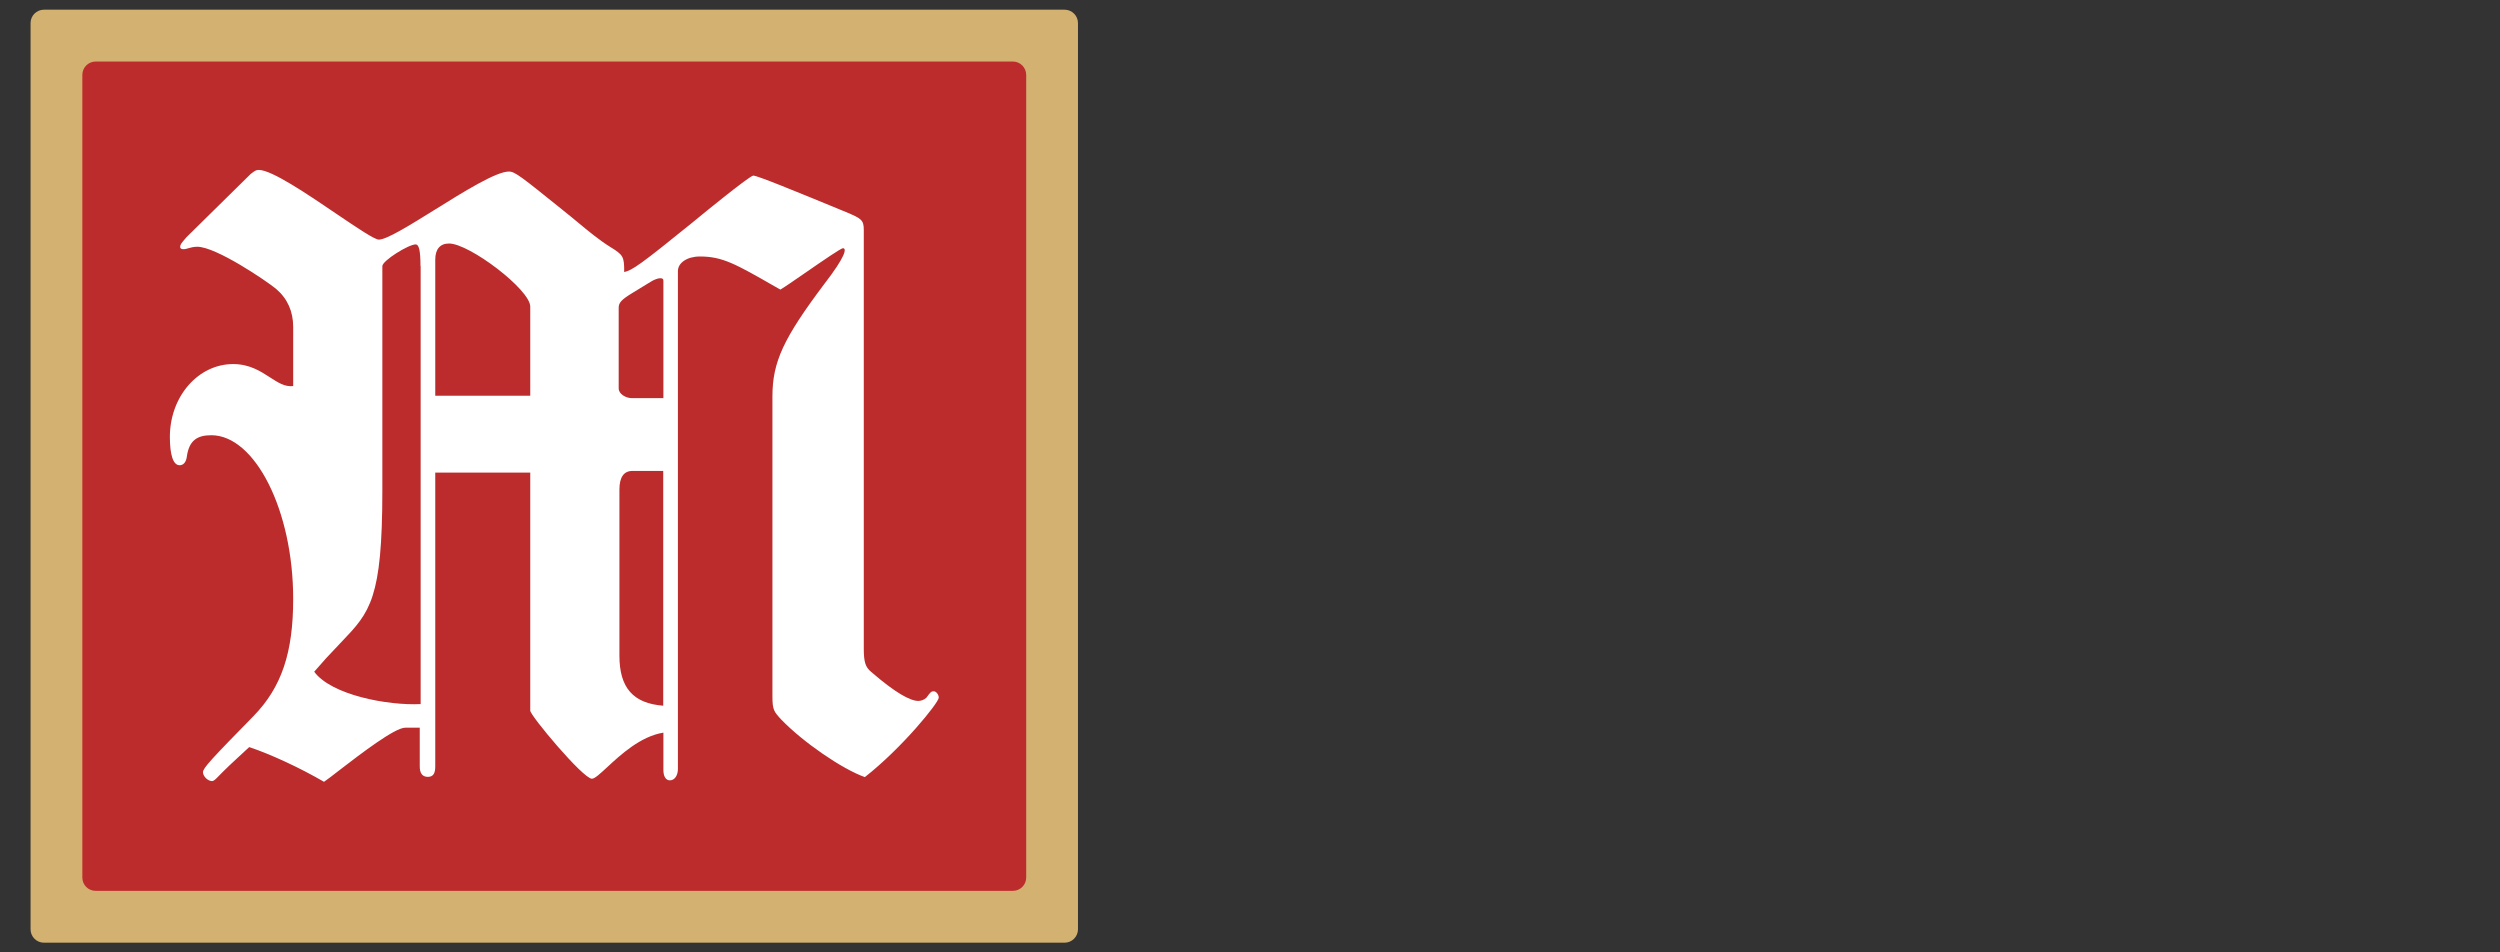
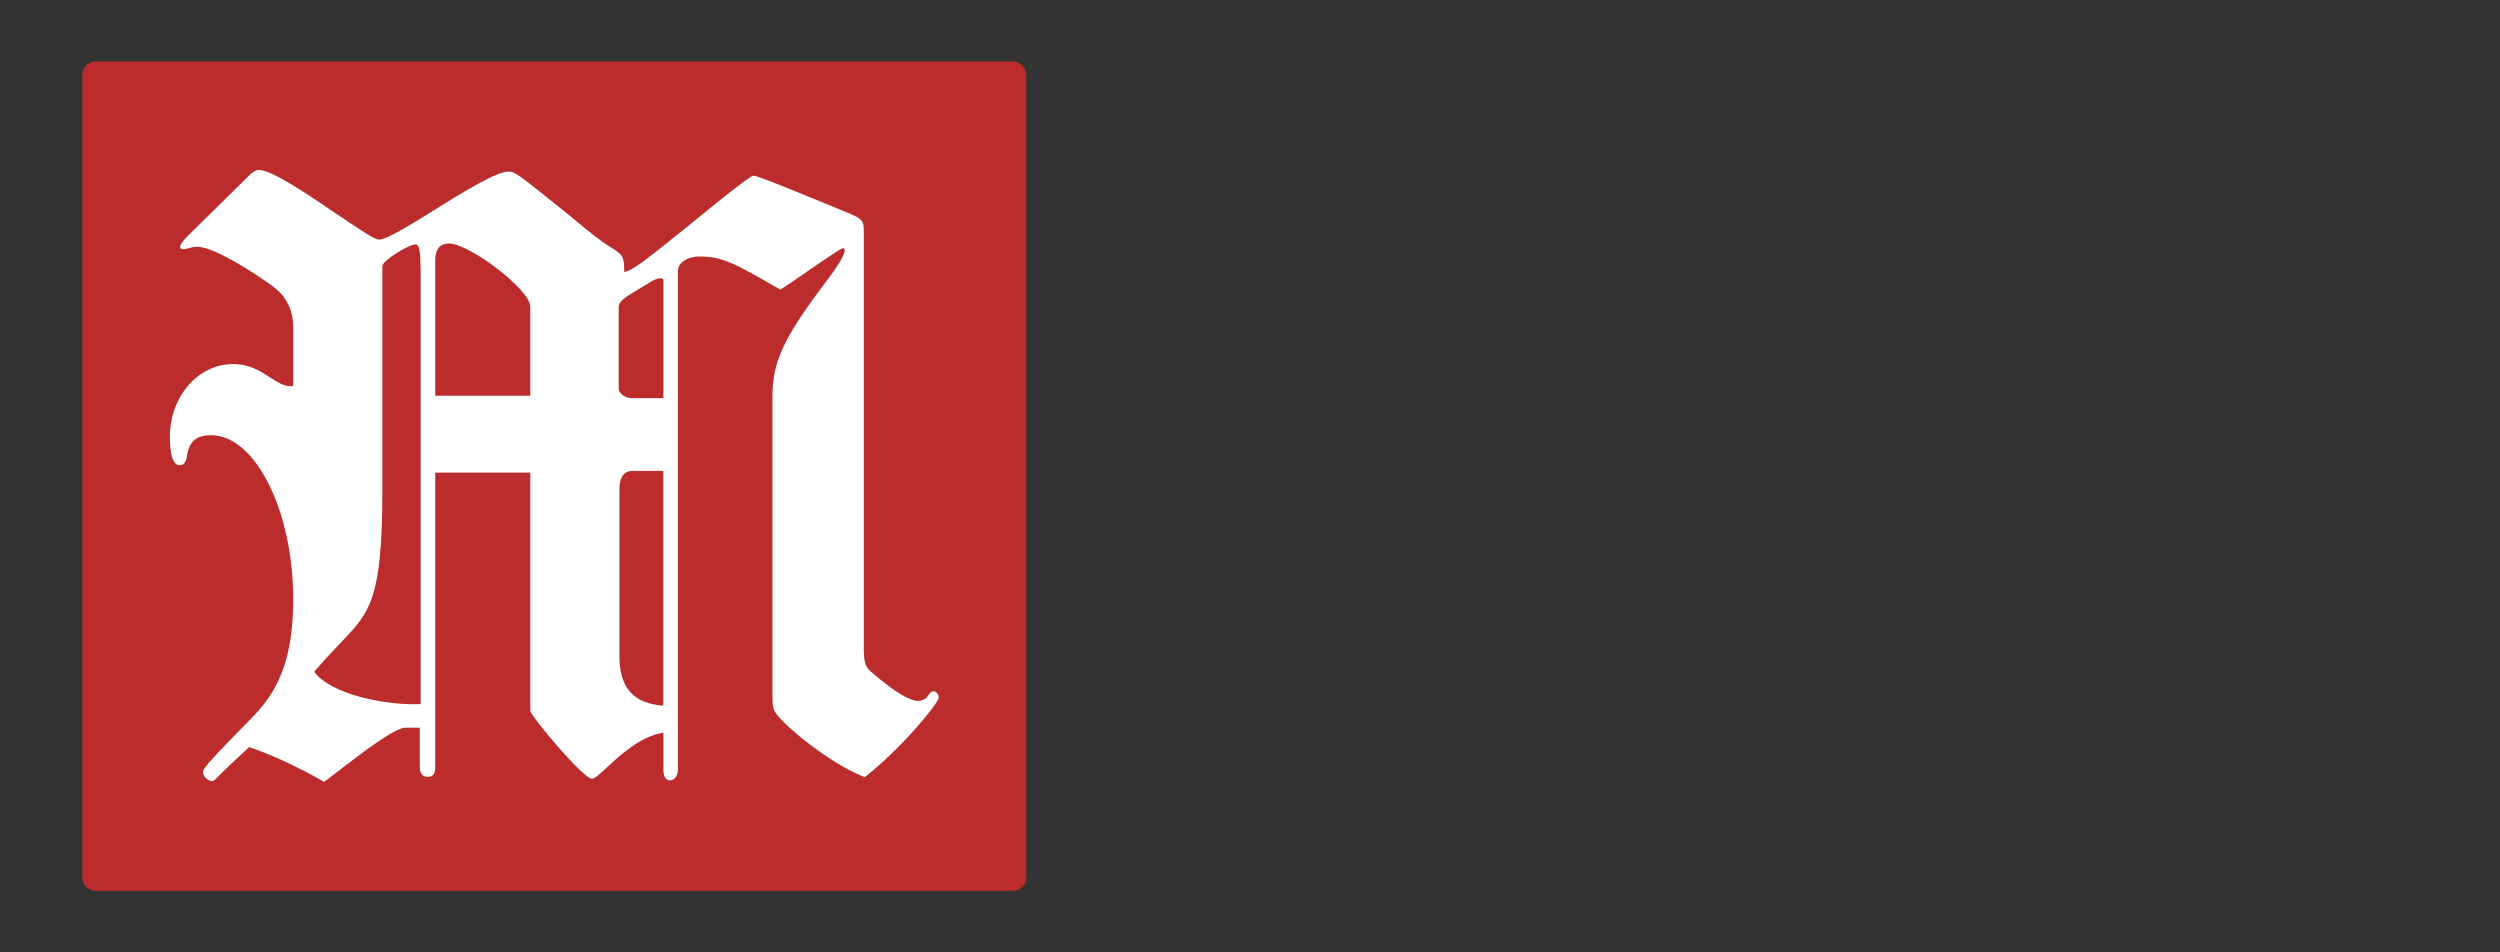
<svg xmlns="http://www.w3.org/2000/svg" xmlns:xlink="http://www.w3.org/1999/xlink" preserveAspectRatio="xMidYMid meet" width="84" height="32" viewBox="0 0 84 32" style="width:100%;height:100%">
  <rect x="0" y="0" width="84" height="32" fill="#333333" stroke="none" />
  <defs>
    <animate attributeType="XML" attributeName="opacity" dur="10s" from="0" to="1" xlink:href="#time_group" />
  </defs>
  <g id="_R_G">
    <g id="_R_G_L_0_G" transform=" translate(41.922, 16.058) scale(0.116, 0.116) translate(-356, -137.5)">
      <g id="_R_G_L_0_G_L_0_G" transform=" translate(155.143, 137) scale(2.35, 2.35) translate(88.953, -0.5)">
-         <path id="_R_G_L_0_G_L_0_G_D_0_P_0" fill="#d3b271" fill-opacity="1" fill-rule="nonzero" d=" M-153.5 -55.35 C-153.5,-55.35 -153.5,56.35 -153.5,56.35 C-153.5,57.26 -152.76,58 -151.85,58 C-151.85,58 -26.05,58 -26.05,58 C-25.14,58 -24.4,57.26 -24.4,56.35 C-24.4,56.35 -24.4,-55.35 -24.4,-55.35 C-24.4,-56.26 -25.14,-57 -26.05,-57 C-26.05,-57 -151.85,-57 -151.85,-57 C-152.76,-57 -153.5,-56.26 -153.5,-55.35z " />
        <path id="_R_G_L_0_G_L_0_G_D_1_P_0" fill="#bd2c2c" fill-opacity="1" fill-rule="nonzero" d=" M-147.12 -48.96 C-147.12,-48.96 -147.12,49.97 -147.12,49.97 C-147.12,50.88 -146.39,51.61 -145.48,51.61 C-145.48,51.61 -32.42,51.61 -32.42,51.61 C-31.52,51.61 -30.78,50.88 -30.78,49.97 C-30.78,49.97 -30.78,-48.96 -30.78,-48.96 C-30.78,-49.87 -31.52,-50.61 -32.42,-50.61 C-32.42,-50.61 -145.48,-50.61 -145.48,-50.61 C-146.39,-50.61 -147.12,-49.87 -147.12,-48.96z " />
        <path id="_R_G_L_0_G_L_0_G_D_2_P_0" fill="#ffffff" fill-opacity="1" fill-rule="nonzero" d=" M-79.31 -0.15 C-80.4,-0.15 -80.92,0.66 -80.92,2.15 C-80.92,2.15 -80.92,22.61 -80.92,22.61 C-80.92,26.6 -79.22,28.5 -75.52,28.79 C-75.52,28.79 -75.52,-0.15 -75.52,-0.15 C-75.52,-0.15 -79.31,-0.15 -79.31,-0.15z  M-75.5 -23.6 C-75.5,-23.81 -75.59,-23.9 -75.91,-23.9 C-76.2,-23.9 -76.7,-23.69 -77.02,-23.49 C-77.02,-23.49 -79.31,-22.09 -79.31,-22.09 C-80.61,-21.3 -81.01,-20.9 -81.01,-20.29 C-81.01,-20.29 -81.01,-10.32 -81.01,-10.32 C-81.01,-9.62 -80.11,-9.12 -79.4,-9.12 C-79.4,-9.12 -75.5,-9.12 -75.5,-9.12 C-75.5,-9.12 -75.5,-23.6 -75.5,-23.6z  M-91.91 -9.42 C-91.91,-9.42 -91.91,-20.4 -91.91,-20.4 C-91.91,-22.5 -99.42,-28.18 -101.92,-28.18 C-103.03,-28.18 -103.62,-27.48 -103.62,-26.18 C-103.62,-26.18 -103.62,-9.42 -103.62,-9.42 C-103.62,-9.42 -91.91,-9.42 -91.91,-9.42z  M-105.44 -25.39 C-105.44,-27.39 -105.65,-28.07 -106.03,-28.07 C-106.92,-28.07 -110.14,-26.06 -110.14,-25.39 C-110.14,-25.39 -110.14,2.24 -110.14,2.24 C-110.14,15.65 -111.67,17.25 -115.13,20.88 C-115.2,20.95 -115.27,21.03 -115.34,21.1 C-116.95,22.79 -117.33,23.2 -118.54,24.6 C-116.43,27.48 -109.44,28.79 -105.42,28.59 C-105.42,28.59 -105.42,-25.39 -105.42,-25.39 C-105.42,-25.39 -105.44,-25.39 -105.44,-25.39z  M-103.62 0.06 C-103.62,0.06 -103.62,36.28 -103.62,36.28 C-103.62,37.07 -103.83,37.56 -104.53,37.56 C-105.24,37.56 -105.53,37.07 -105.53,36.28 C-105.53,36.28 -105.53,31.5 -105.53,31.5 C-105.53,31.5 -107.32,31.5 -107.32,31.5 C-108.61,31.5 -112.77,34.69 -115.41,36.72 C-115.41,36.72 -115.41,36.72 -115.41,36.72 C-116.25,37.37 -116.94,37.91 -117.33,38.17 C-120.24,36.48 -123.85,34.79 -126.55,33.89 C-127.04,34.34 -127.48,34.75 -127.88,35.12 C-127.88,35.12 -127.88,35.12 -127.88,35.12 C-127.88,35.12 -127.88,35.12 -127.88,35.12 C-127.88,35.12 -127.88,35.12 -127.88,35.12 C-128.72,35.9 -129.38,36.51 -129.84,36.98 C-130.01,37.15 -130.16,37.3 -130.29,37.44 C-130.69,37.85 -130.91,38.08 -131.14,38.08 C-131.64,38.08 -132.25,37.5 -132.25,36.98 C-132.25,36.48 -131.14,35.29 -126.03,30.08 C-122.53,26.49 -121.13,22.2 -121.13,15.62 C-121.13,4.75 -125.82,-4.55 -131.23,-4.55 C-133.02,-4.55 -133.93,-3.85 -134.22,-2.04 C-134.31,-1.14 -134.72,-0.85 -135.13,-0.85 C-135.93,-0.85 -136.33,-2.15 -136.33,-4.34 C-136.33,-9.33 -132.84,-13.32 -128.53,-13.32 C-126.52,-13.32 -125.16,-12.44 -123.99,-11.68 C-123,-11.04 -122.14,-10.48 -121.13,-10.61 C-121.13,-10.61 -121.13,-17.9 -121.13,-17.9 C-121.13,-19.79 -121.83,-21.39 -123.24,-22.59 C-124.44,-23.58 -130.64,-27.78 -132.95,-27.78 C-133.4,-27.78 -133.72,-27.69 -134,-27.61 C-134.23,-27.54 -134.43,-27.48 -134.65,-27.48 C-134.95,-27.48 -135.06,-27.57 -135.06,-27.78 C-135.06,-28.04 -134.9,-28.23 -134.46,-28.75 C-134.46,-28.75 -134.46,-28.75 -134.46,-28.75 C-134.4,-28.82 -134.34,-28.89 -134.27,-28.97 C-134.27,-28.97 -126.37,-36.75 -126.37,-36.75 C-126.3,-36.81 -126.23,-36.86 -126.17,-36.9 C-125.89,-37.11 -125.71,-37.25 -125.37,-37.25 C-123.77,-37.25 -119.35,-34.25 -115.73,-31.79 C-113.22,-30.09 -111.1,-28.66 -110.57,-28.66 C-109.61,-28.66 -106.77,-30.42 -103.7,-32.33 C-100.07,-34.59 -96.12,-37.05 -94.54,-37.05 C-93.8,-37.05 -93.03,-36.43 -87.9,-32.3 C-87.9,-32.3 -87.88,-32.28 -87.88,-32.28 C-87.55,-32.02 -87.21,-31.74 -86.85,-31.45 C-86.6,-31.26 -86.29,-31 -85.94,-30.7 C-85.94,-30.7 -85.94,-30.7 -85.94,-30.7 C-84.87,-29.81 -83.4,-28.59 -82.04,-27.75 C-80.43,-26.76 -80.33,-26.56 -80.33,-24.66 C-79.34,-24.87 -78.22,-25.66 -71.94,-30.75 C-70.14,-32.24 -64.83,-36.55 -64.42,-36.55 C-63.92,-36.55 -59.52,-34.75 -53,-32.06 C-51.1,-31.27 -50.8,-31.07 -50.8,-29.87 C-50.8,-29.87 -50.8,21.73 -50.8,21.73 C-50.8,23.42 -50.6,24.03 -49.89,24.62 C-46.9,27.21 -45.08,28.2 -44.08,28.2 C-43.79,28.2 -43.38,28.09 -43.08,27.8 C-42.58,27.1 -42.47,27.01 -42.18,27.01 C-41.88,27.01 -41.56,27.42 -41.56,27.8 C-41.56,28.41 -46.06,33.98 -50.67,37.59 C-53.46,36.6 -58.27,33.3 -60.97,30.5 C-61.88,29.51 -62.06,29.31 -62.06,27.62 C-62.06,27.62 -62.06,-9.33 -62.06,-9.33 C-62.06,-13.61 -60.68,-16.52 -55.66,-23.2 C-53.05,-26.58 -52.87,-27.6 -53.37,-27.6 C-53.61,-27.6 -55.88,-26.04 -57.92,-24.63 C-59.31,-23.67 -60.6,-22.78 -61.08,-22.5 C-61.3,-22.62 -61.51,-22.74 -61.72,-22.86 C-66.62,-25.67 -68.22,-26.58 -71,-26.58 C-72.59,-26.58 -73.71,-25.79 -73.71,-24.78 C-73.71,-24.78 -73.71,36.59 -73.71,36.59 C-73.71,37.38 -74.11,37.99 -74.7,37.99 C-75.2,37.99 -75.5,37.5 -75.5,36.71 C-75.5,36.71 -75.5,32.11 -75.5,32.11 C-78.32,32.56 -80.79,34.85 -82.44,36.38 C-83.32,37.19 -83.96,37.79 -84.31,37.79 C-85.4,37.79 -91.91,30.01 -91.91,29.4 C-91.91,29.4 -91.91,0.06 -91.91,0.06 C-91.91,0.06 -103.62,0.06 -103.62,0.06z " />
      </g>
    </g>
  </g>
  <g id="time_group" />
</svg>